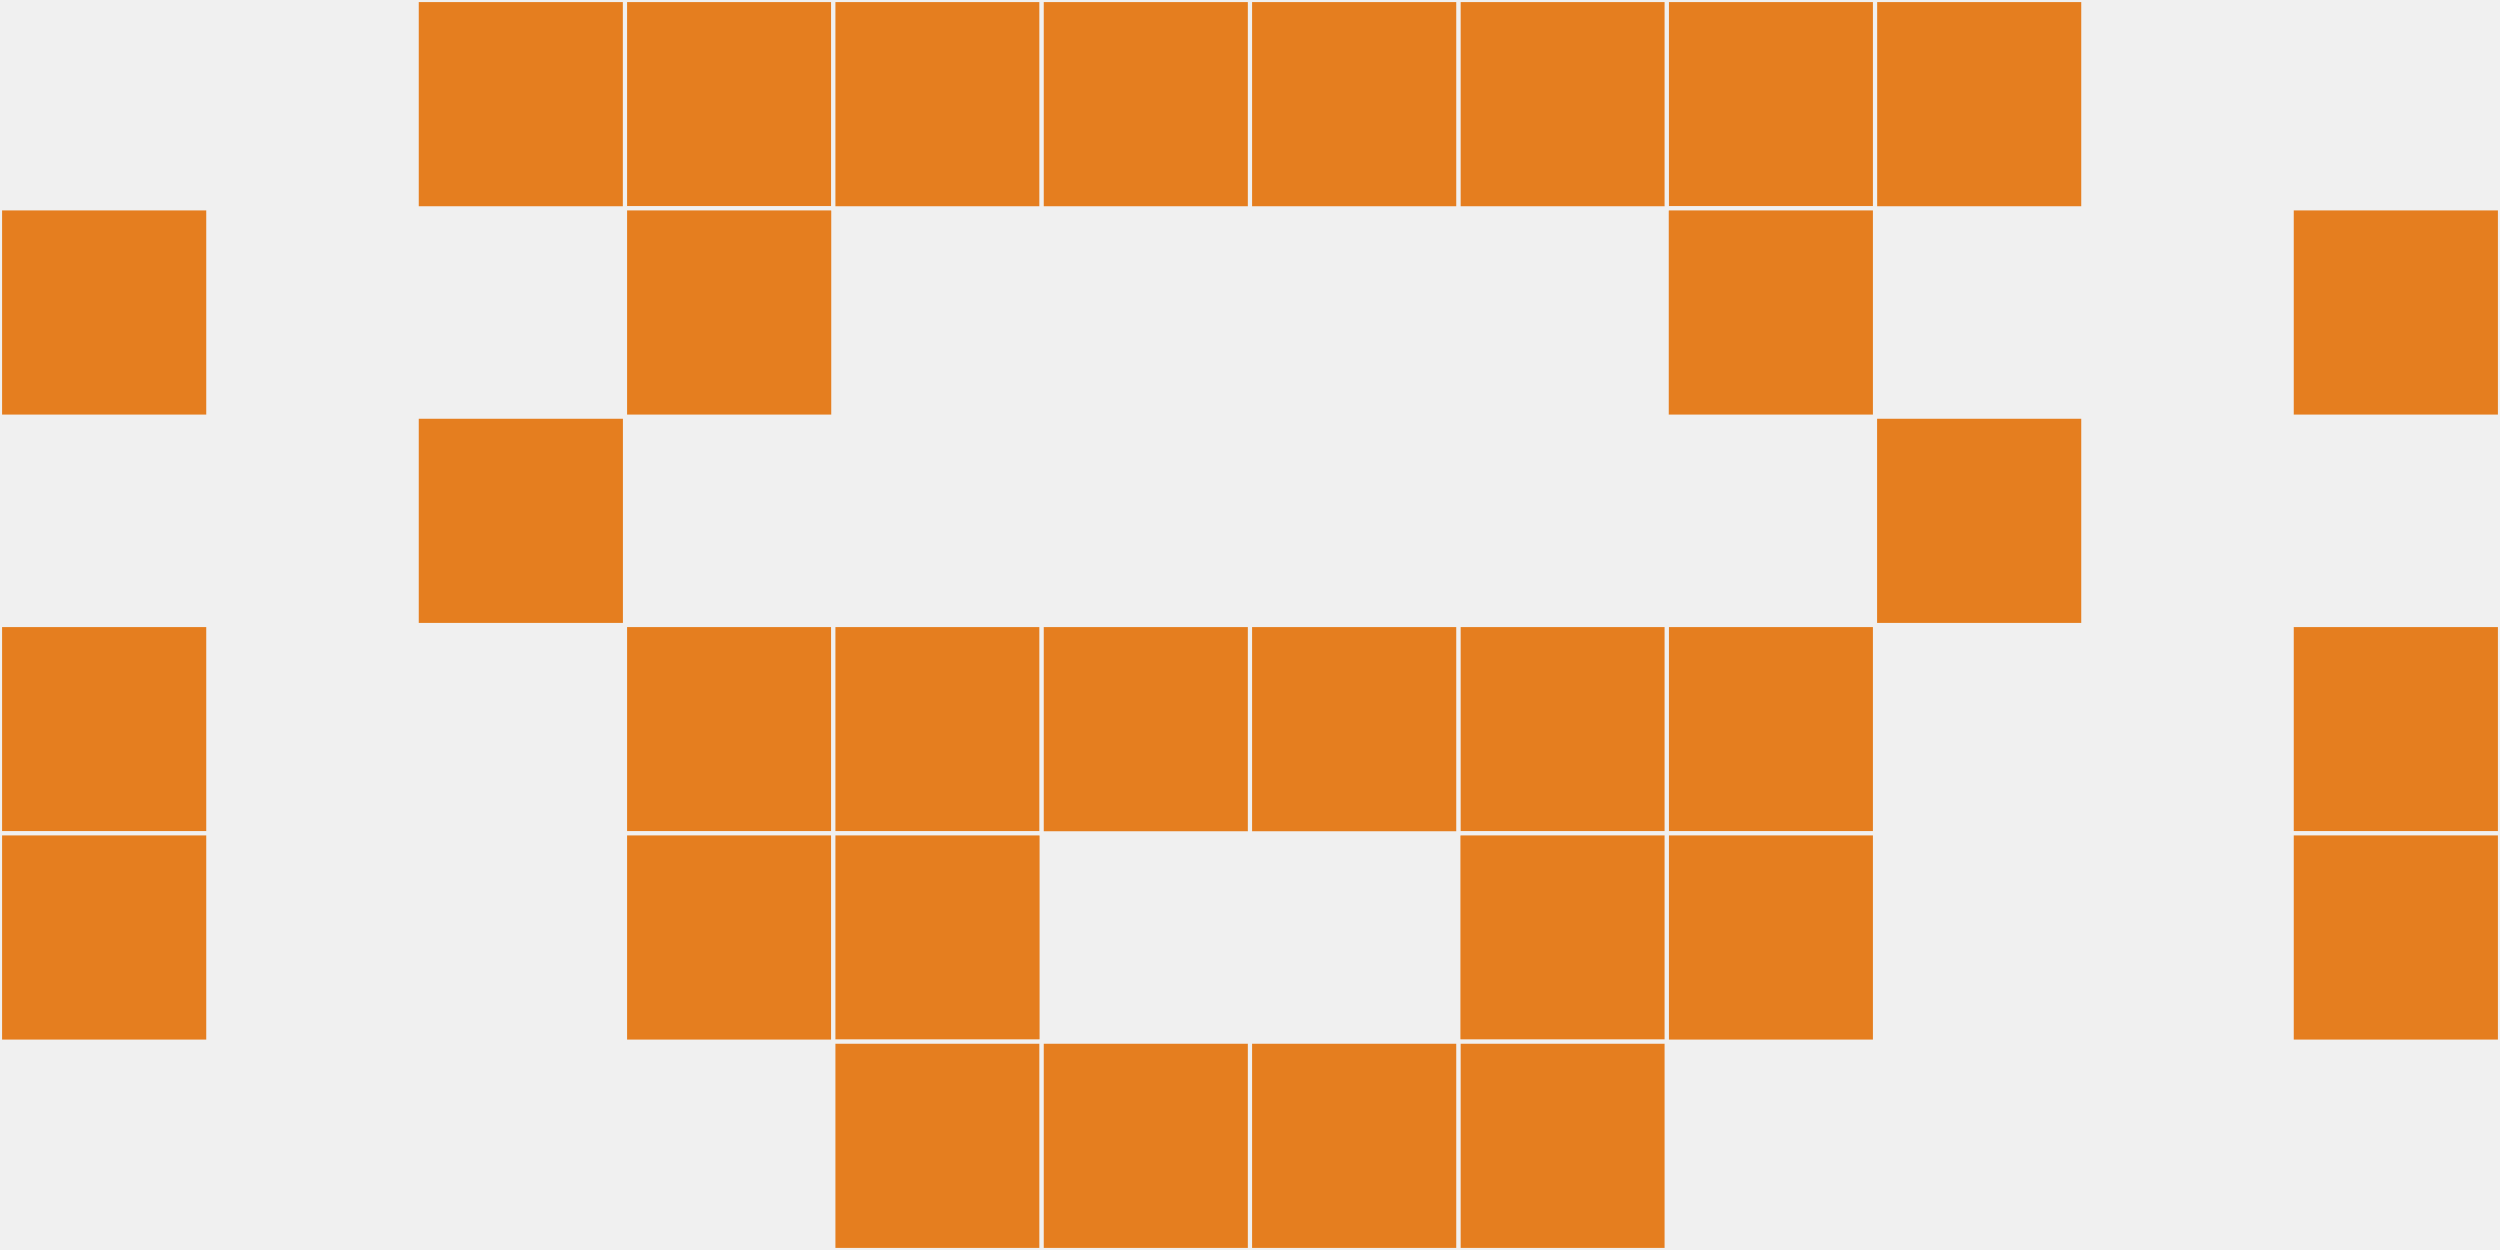
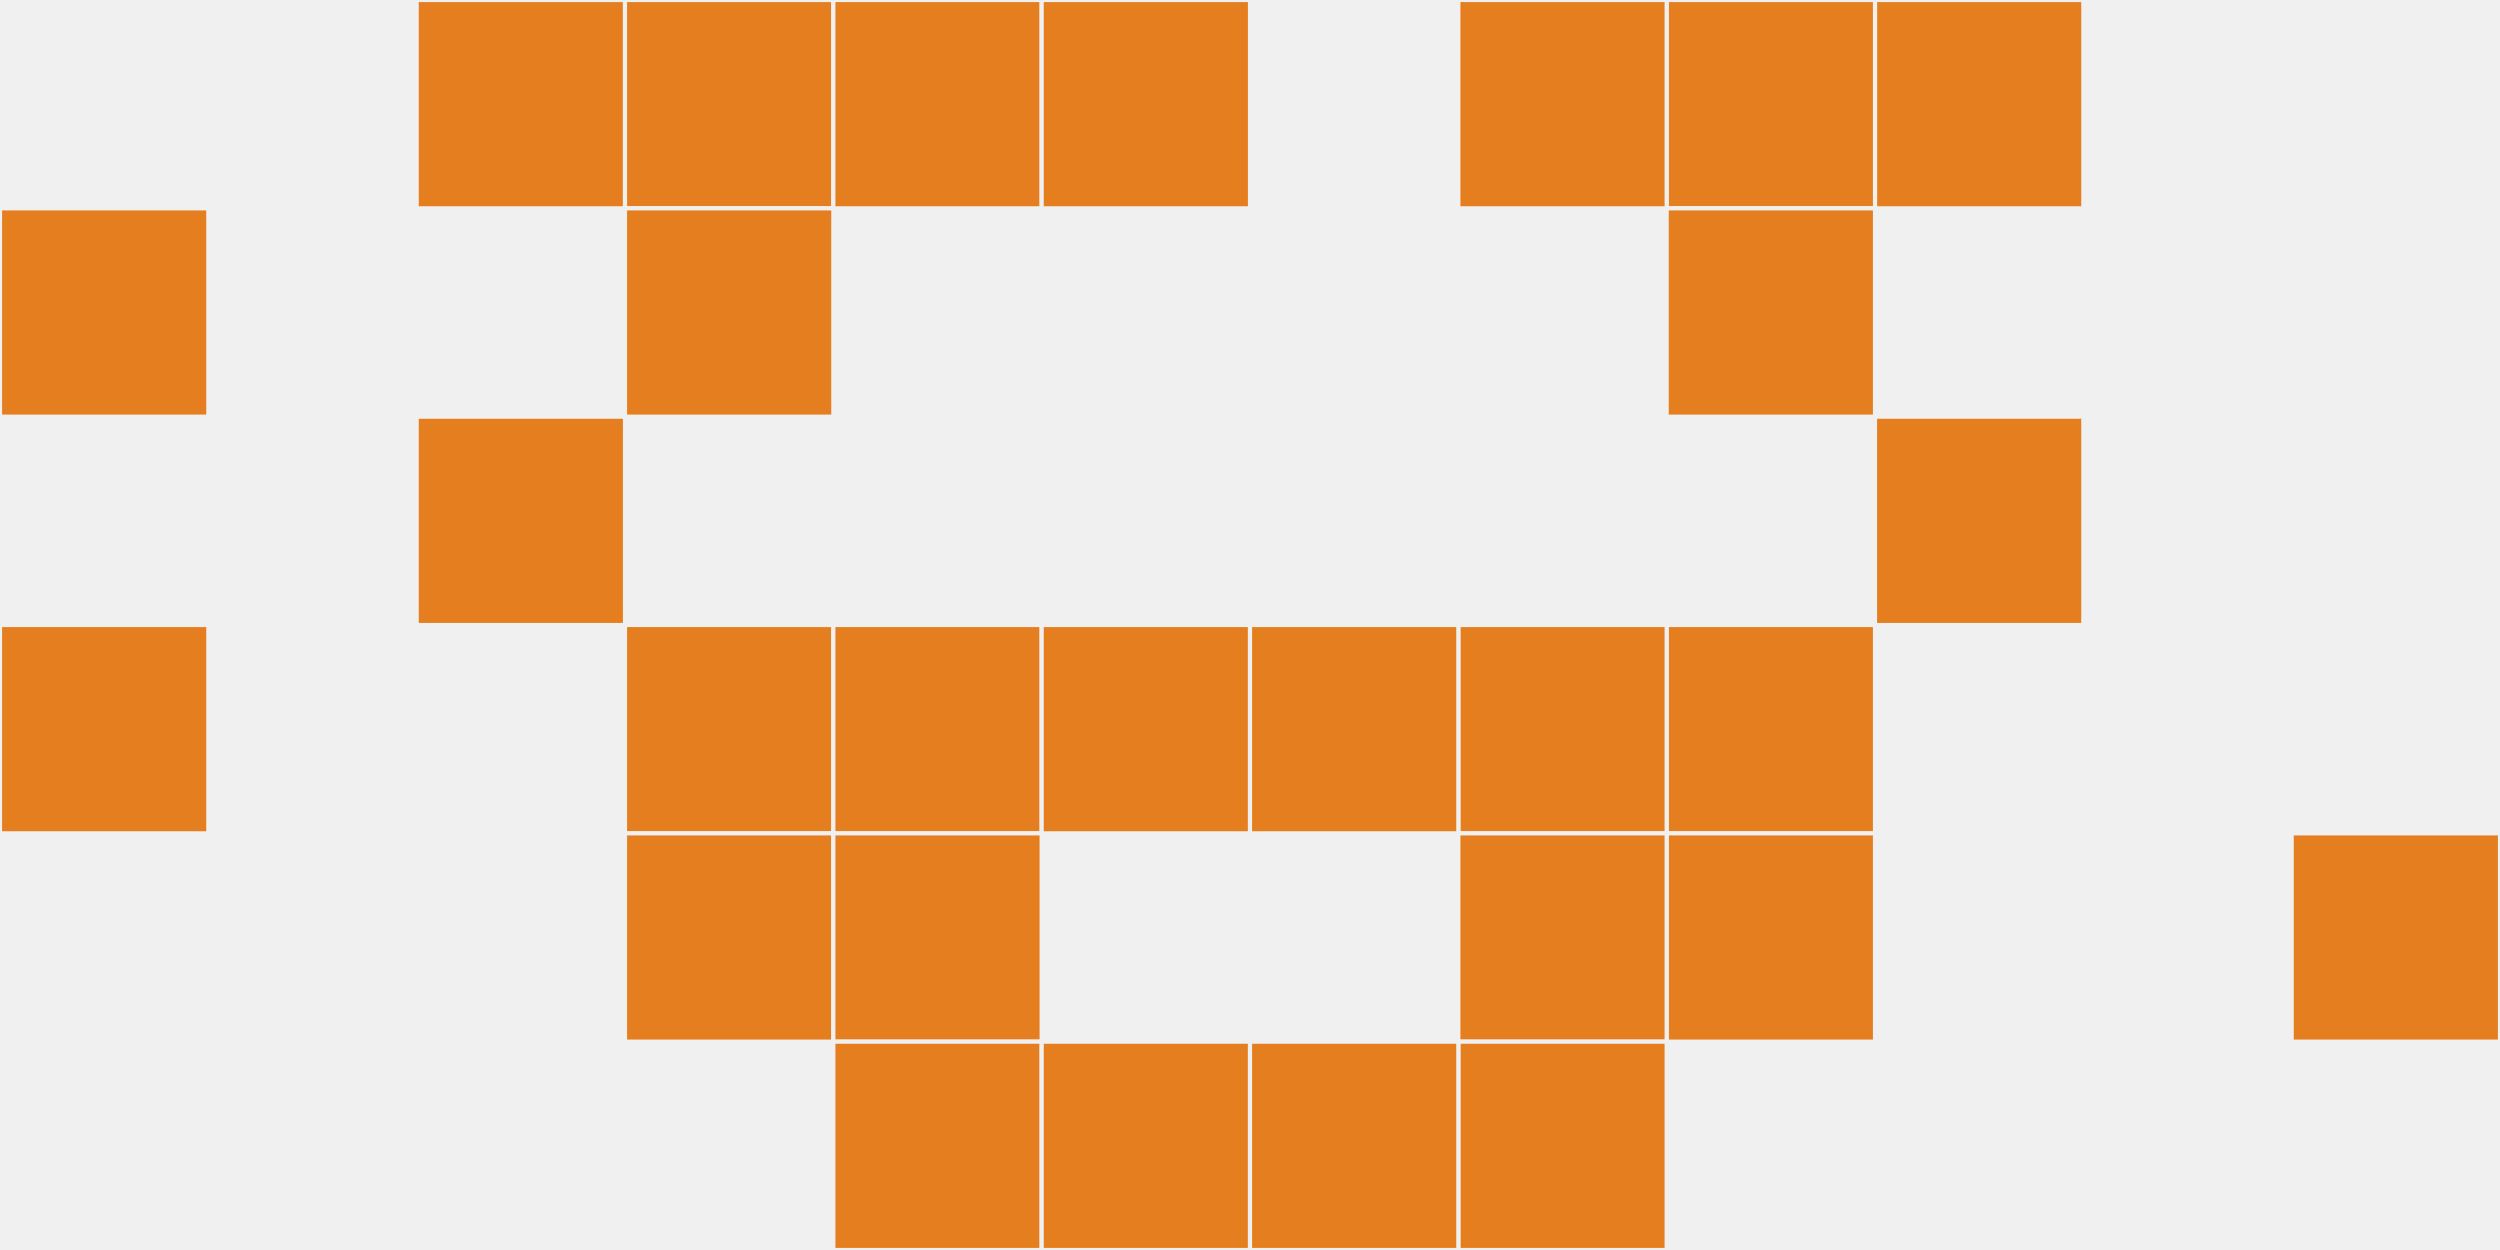
<svg xmlns="http://www.w3.org/2000/svg" width="12" height="6" viewBox="0 0 12 6" viewport-fill="red">
  <rect x="0" y="0" width="12" height="6" fill="#f0f0f0" />
  <rect x="0" y="1" width="1" height="1" fill="#e57e1f" stroke="#f0f0f0" stroke-width="0.02" />
-   <rect x="11" y="1" width="1" height="1" fill="#e57e1f" stroke="#f0f0f0" stroke-width="0.02" />
  <rect x="0" y="3" width="1" height="1" fill="#e57e1f" stroke="#f0f0f0" stroke-width="0.02" />
-   <rect x="11" y="3" width="1" height="1" fill="#e57e1f" stroke="#f0f0f0" stroke-width="0.02" />
-   <rect x="0" y="4" width="1" height="1" fill="#e57e1f" stroke="#f0f0f0" stroke-width="0.02" />
  <rect x="11" y="4" width="1" height="1" fill="#e57e1f" stroke="#f0f0f0" stroke-width="0.02" />
  <rect x="2" y="0" width="1" height="1" fill="#e57e1f" stroke="#f0f0f0" stroke-width="0.02" />
  <rect x="9" y="0" width="1" height="1" fill="#e57e1f" stroke="#f0f0f0" stroke-width="0.02" />
  <rect x="2" y="2" width="1" height="1" fill="#e57e1f" stroke="#f0f0f0" stroke-width="0.02" />
  <rect x="9" y="2" width="1" height="1" fill="#e57e1f" stroke="#f0f0f0" stroke-width="0.02" />
  <rect x="3" y="0" width="1" height="1" fill="#e57e1f" stroke="#f0f0f0" stroke-width="0.02" />
  <rect x="8" y="0" width="1" height="1" fill="#e57e1f" stroke="#f0f0f0" stroke-width="0.02" />
  <rect x="3" y="1" width="1" height="1" fill="#e57e1f" stroke="#f0f0f0" stroke-width="0.02" />
  <rect x="8" y="1" width="1" height="1" fill="#e57e1f" stroke="#f0f0f0" stroke-width="0.02" />
  <rect x="3" y="3" width="1" height="1" fill="#e57e1f" stroke="#f0f0f0" stroke-width="0.02" />
  <rect x="8" y="3" width="1" height="1" fill="#e57e1f" stroke="#f0f0f0" stroke-width="0.02" />
  <rect x="3" y="4" width="1" height="1" fill="#e57e1f" stroke="#f0f0f0" stroke-width="0.02" />
  <rect x="8" y="4" width="1" height="1" fill="#e57e1f" stroke="#f0f0f0" stroke-width="0.02" />
  <rect x="4" y="0" width="1" height="1" fill="#e57e1f" stroke="#f0f0f0" stroke-width="0.02" />
  <rect x="7" y="0" width="1" height="1" fill="#e57e1f" stroke="#f0f0f0" stroke-width="0.02" />
  <rect x="4" y="3" width="1" height="1" fill="#e57e1f" stroke="#f0f0f0" stroke-width="0.02" />
  <rect x="7" y="3" width="1" height="1" fill="#e57e1f" stroke="#f0f0f0" stroke-width="0.02" />
  <rect x="4" y="4" width="1" height="1" fill="#e57e1f" stroke="#f0f0f0" stroke-width="0.02" />
  <rect x="7" y="4" width="1" height="1" fill="#e57e1f" stroke="#f0f0f0" stroke-width="0.02" />
  <rect x="4" y="5" width="1" height="1" fill="#e57e1f" stroke="#f0f0f0" stroke-width="0.02" />
  <rect x="7" y="5" width="1" height="1" fill="#e57e1f" stroke="#f0f0f0" stroke-width="0.02" />
  <rect x="5" y="0" width="1" height="1" fill="#e57e1f" stroke="#f0f0f0" stroke-width="0.02" />
-   <rect x="6" y="0" width="1" height="1" fill="#e57e1f" stroke="#f0f0f0" stroke-width="0.02" />
  <rect x="5" y="3" width="1" height="1" fill="#e57e1f" stroke="#f0f0f0" stroke-width="0.02" />
  <rect x="6" y="3" width="1" height="1" fill="#e57e1f" stroke="#f0f0f0" stroke-width="0.02" />
  <rect x="5" y="5" width="1" height="1" fill="#e57e1f" stroke="#f0f0f0" stroke-width="0.02" />
  <rect x="6" y="5" width="1" height="1" fill="#e57e1f" stroke="#f0f0f0" stroke-width="0.02" />
</svg>